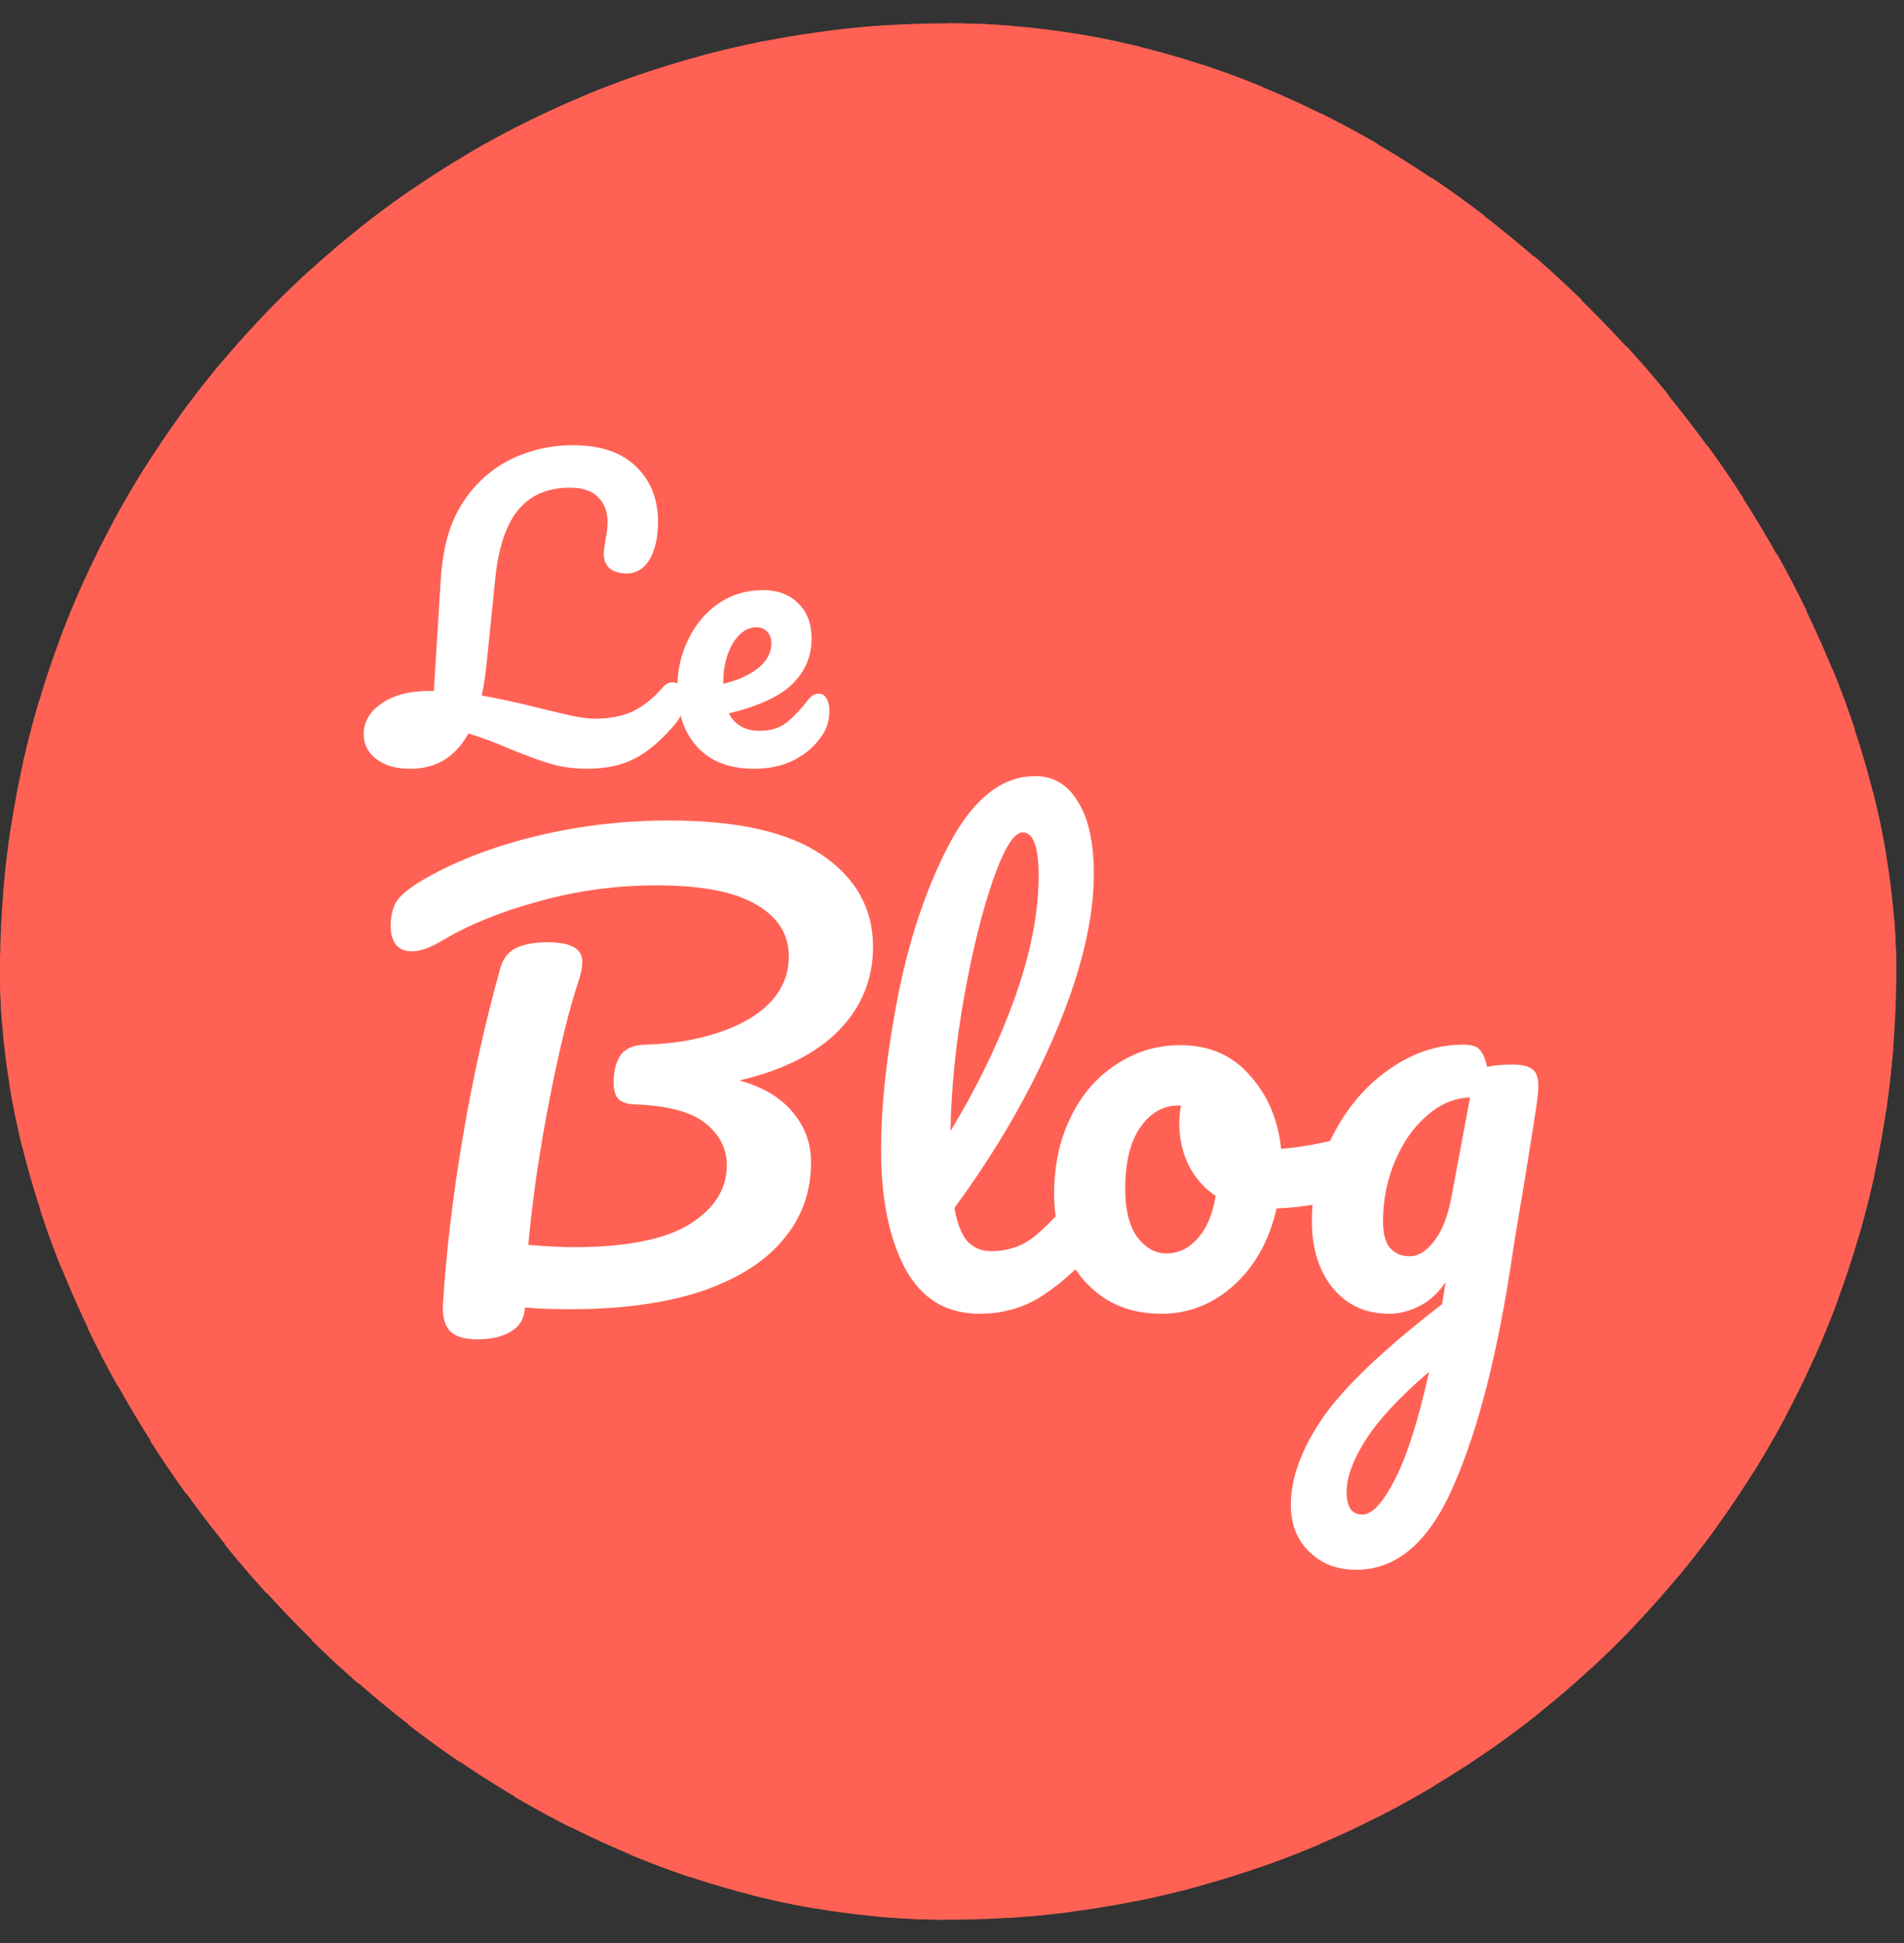
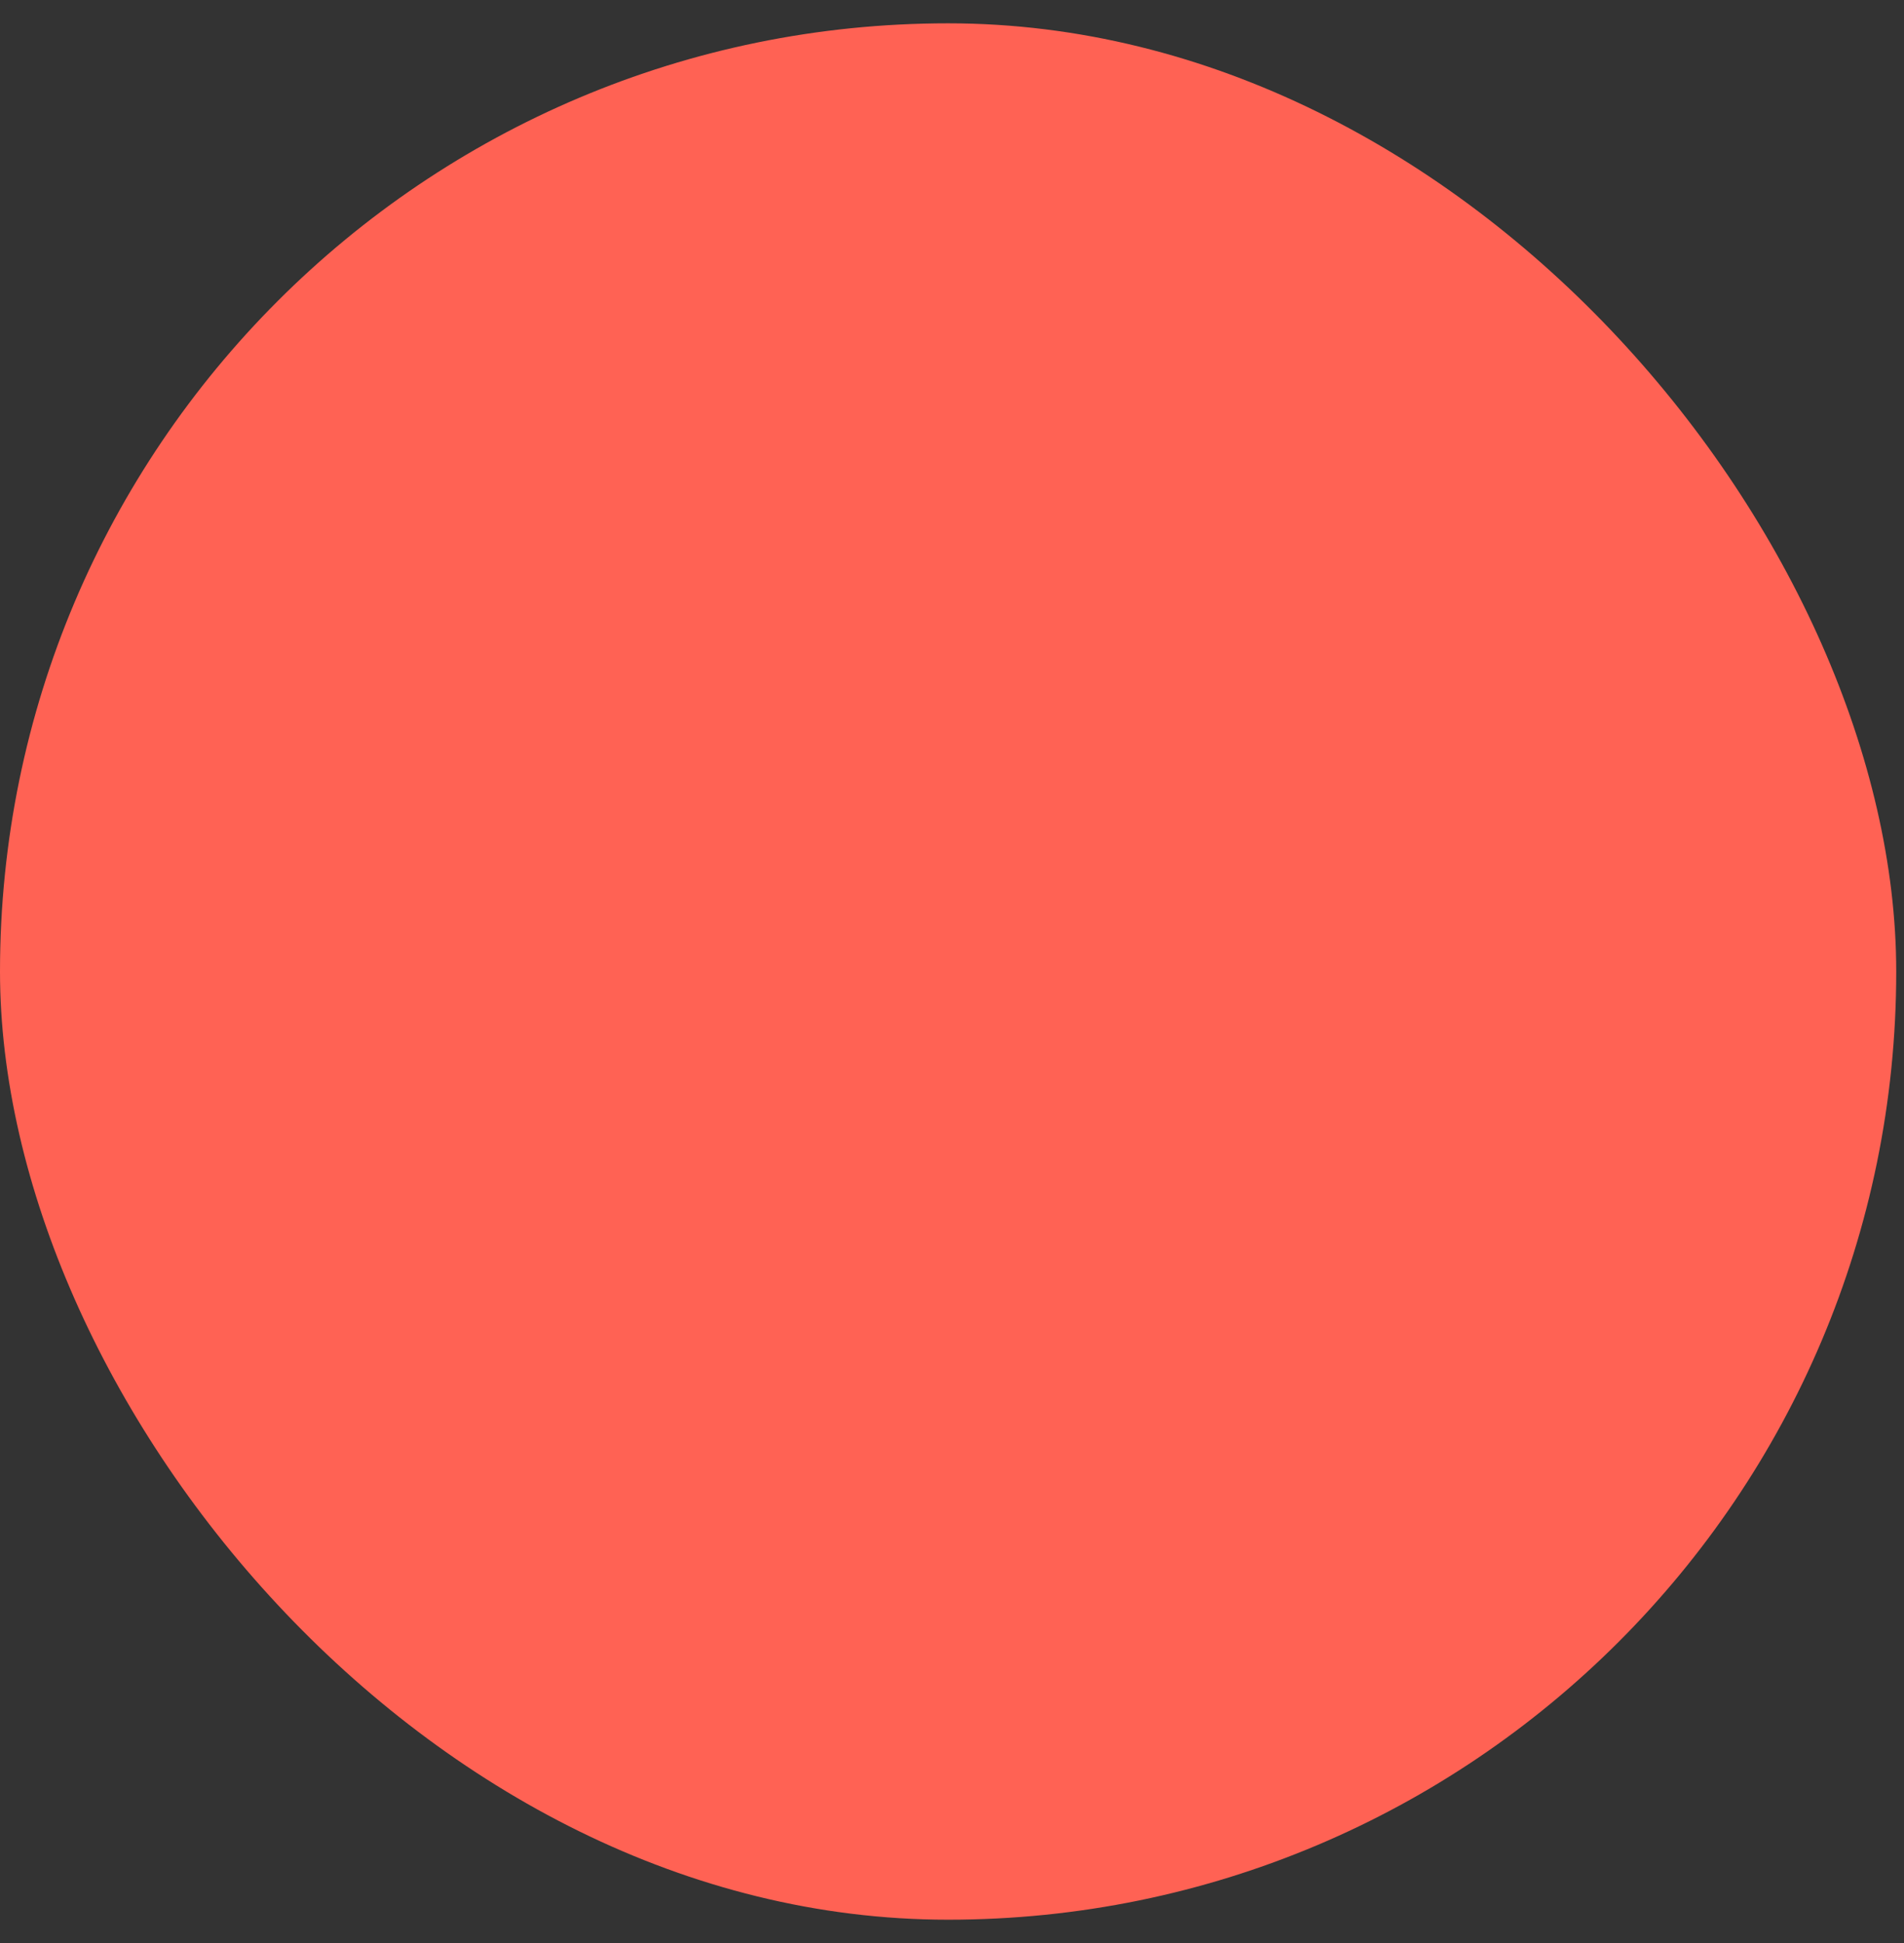
<svg xmlns="http://www.w3.org/2000/svg" width="49" height="50" viewBox="0 0 49 50" fill="none">
  <rect x="0" y="0" width="49" height="50" fill="#333333" stroke="none" />
-   <rect x="0.407" y="1.007" width="47.987" height="47.987" rx="23.993" stroke="#FF6254" stroke-width="0.813" stroke-dasharray="1.63 1.63" />
  <rect y="0.6" width="48.8" height="48.8" rx="24.4" fill="#FF6254" />
-   <path d="M17.314 17.557C17.399 17.557 17.464 17.596 17.509 17.674C17.561 17.752 17.587 17.86 17.587 17.996C17.587 18.25 17.526 18.452 17.402 18.601C17.038 19.037 16.683 19.343 16.338 19.519C16 19.694 15.59 19.782 15.108 19.782C14.77 19.782 14.458 19.74 14.171 19.655C13.885 19.571 13.537 19.444 13.127 19.275C12.756 19.112 12.399 18.979 12.054 18.875C11.722 19.48 11.224 19.782 10.56 19.782C10.196 19.782 9.906 19.701 9.692 19.538C9.47 19.369 9.36 19.154 9.36 18.894C9.36 18.575 9.513 18.312 9.819 18.104C10.124 17.889 10.531 17.781 11.039 17.781H11.165L11.341 14.941C11.38 14.291 11.497 13.754 11.693 13.331C11.888 12.908 12.158 12.547 12.503 12.248C12.802 11.987 13.143 11.792 13.527 11.662C13.911 11.525 14.318 11.457 14.747 11.457C15.45 11.457 15.99 11.639 16.367 12.004C16.745 12.368 16.934 12.843 16.934 13.428C16.934 13.825 16.862 14.147 16.719 14.395C16.576 14.635 16.377 14.756 16.123 14.756C15.941 14.756 15.798 14.713 15.694 14.629C15.59 14.538 15.538 14.411 15.538 14.248C15.538 14.19 15.551 14.082 15.577 13.926C15.616 13.744 15.636 13.581 15.636 13.438C15.636 13.165 15.554 12.95 15.392 12.794C15.235 12.631 14.995 12.55 14.669 12.55C14.097 12.55 13.654 12.739 13.342 13.116C13.03 13.487 12.831 14.073 12.747 14.873L12.522 17.088C12.49 17.401 12.447 17.671 12.395 17.898C12.812 17.97 13.332 18.084 13.957 18.24C14.321 18.331 14.601 18.396 14.796 18.435C14.991 18.474 15.164 18.494 15.313 18.494C15.691 18.494 16.013 18.432 16.28 18.308C16.553 18.178 16.81 17.973 17.051 17.694C17.129 17.602 17.217 17.557 17.314 17.557ZM21.071 17.85C21.156 17.85 21.221 17.889 21.266 17.967C21.318 18.045 21.344 18.152 21.344 18.289C21.344 18.523 21.289 18.725 21.178 18.894C20.996 19.174 20.756 19.392 20.456 19.548C20.163 19.704 19.812 19.782 19.402 19.782C18.778 19.782 18.293 19.597 17.948 19.226C17.603 18.849 17.431 18.341 17.431 17.703C17.431 17.254 17.525 16.838 17.714 16.454C17.902 16.064 18.163 15.755 18.494 15.527C18.833 15.299 19.213 15.185 19.636 15.185C20.014 15.185 20.316 15.299 20.544 15.527C20.772 15.748 20.886 16.051 20.886 16.434C20.886 16.884 20.723 17.271 20.398 17.596C20.079 17.915 19.532 18.169 18.758 18.357C18.914 18.657 19.178 18.806 19.549 18.806C19.815 18.806 20.033 18.744 20.203 18.621C20.378 18.497 20.58 18.289 20.808 17.996C20.886 17.898 20.974 17.85 21.071 17.85ZM19.471 16.142C19.23 16.142 19.025 16.282 18.856 16.561C18.693 16.841 18.612 17.18 18.612 17.576V17.596C18.995 17.505 19.298 17.368 19.519 17.186C19.741 17.004 19.851 16.792 19.851 16.552C19.851 16.428 19.815 16.33 19.744 16.259C19.679 16.181 19.588 16.142 19.471 16.142ZM22.468 24.364C22.468 25.193 22.175 25.911 21.589 26.516C21.003 27.111 20.149 27.541 19.027 27.804C19.632 27.97 20.091 28.243 20.403 28.624C20.716 28.995 20.872 29.424 20.872 29.912C20.872 30.683 20.628 31.352 20.14 31.918C19.662 32.484 18.959 32.923 18.032 33.236C17.104 33.538 15.987 33.69 14.679 33.69C14.191 33.69 13.801 33.675 13.508 33.646C13.498 33.919 13.381 34.124 13.156 34.26C12.932 34.397 12.644 34.465 12.293 34.465C11.941 34.465 11.697 34.387 11.561 34.231C11.434 34.075 11.38 33.846 11.4 33.543C11.488 32.177 11.658 30.747 11.912 29.254C12.166 27.75 12.488 26.301 12.878 24.905C12.947 24.662 13.083 24.491 13.288 24.393C13.493 24.296 13.762 24.247 14.093 24.247C14.689 24.247 14.986 24.413 14.986 24.744C14.986 24.881 14.957 25.037 14.899 25.213C14.645 25.974 14.391 27.009 14.137 28.317C13.884 29.615 13.703 30.854 13.596 32.035C14.064 32.074 14.445 32.094 14.738 32.094C16.104 32.094 17.104 31.898 17.739 31.508C18.383 31.108 18.705 30.6 18.705 29.986C18.705 29.556 18.52 29.195 18.149 28.902C17.788 28.609 17.178 28.448 16.319 28.419C16.123 28.409 15.987 28.36 15.909 28.273C15.831 28.185 15.792 28.043 15.792 27.848C15.792 27.565 15.85 27.336 15.967 27.16C16.084 26.984 16.299 26.892 16.611 26.882C17.305 26.862 17.929 26.76 18.485 26.574C19.052 26.389 19.496 26.13 19.818 25.799C20.14 25.457 20.301 25.062 20.301 24.613C20.301 24.047 20.023 23.602 19.466 23.28C18.91 22.949 18.056 22.783 16.904 22.783C15.86 22.783 14.85 22.919 13.874 23.193C12.898 23.456 12.068 23.793 11.385 24.203C11.073 24.388 10.809 24.481 10.595 24.481C10.419 24.481 10.282 24.422 10.185 24.305C10.097 24.178 10.053 24.022 10.053 23.837C10.053 23.593 10.102 23.383 10.199 23.207C10.307 23.032 10.555 22.831 10.946 22.607C11.766 22.139 12.727 21.773 13.83 21.509C14.933 21.245 16.06 21.114 17.212 21.114C18.978 21.114 20.296 21.411 21.165 22.007C22.033 22.602 22.468 23.388 22.468 24.364ZM28.121 30.469C28.248 30.469 28.345 30.527 28.413 30.644C28.492 30.762 28.531 30.922 28.531 31.128C28.531 31.518 28.438 31.82 28.253 32.035C27.833 32.552 27.374 32.977 26.876 33.309C26.388 33.641 25.832 33.807 25.207 33.807C24.349 33.807 23.709 33.416 23.29 32.635C22.88 31.855 22.675 30.844 22.675 29.605C22.675 28.414 22.826 27.058 23.128 25.535C23.441 24.012 23.895 22.705 24.49 21.611C25.095 20.518 25.812 19.972 26.642 19.972C27.111 19.972 27.477 20.191 27.74 20.631C28.013 21.06 28.15 21.68 28.15 22.49C28.15 23.651 27.828 24.998 27.184 26.53C26.54 28.063 25.666 29.581 24.563 31.084C24.631 31.484 24.744 31.772 24.9 31.947C25.056 32.113 25.261 32.196 25.515 32.196C25.915 32.196 26.266 32.084 26.569 31.86C26.872 31.625 27.257 31.23 27.726 30.674C27.843 30.537 27.974 30.469 28.121 30.469ZM26.32 21.421C26.096 21.421 25.842 21.826 25.559 22.636C25.276 23.446 25.027 24.452 24.812 25.652C24.597 26.853 24.48 28.004 24.461 29.107C25.154 27.965 25.705 26.823 26.115 25.681C26.525 24.53 26.73 23.48 26.73 22.534C26.73 21.792 26.593 21.421 26.32 21.421ZM34.814 29.239C34.941 29.239 35.038 29.302 35.106 29.429C35.175 29.556 35.209 29.717 35.209 29.912C35.209 30.381 35.068 30.659 34.785 30.747C34.199 30.952 33.555 31.069 32.852 31.098C32.666 31.918 32.3 32.577 31.754 33.075C31.207 33.563 30.588 33.807 29.895 33.807C29.309 33.807 28.806 33.665 28.387 33.382C27.977 33.099 27.665 32.723 27.45 32.255C27.235 31.786 27.128 31.279 27.128 30.732C27.128 29.99 27.269 29.332 27.552 28.756C27.835 28.17 28.226 27.716 28.724 27.394C29.221 27.062 29.773 26.896 30.378 26.896C31.12 26.896 31.715 27.155 32.164 27.672C32.623 28.18 32.891 28.809 32.969 29.561C33.428 29.532 33.974 29.434 34.609 29.268C34.687 29.249 34.755 29.239 34.814 29.239ZM30.012 32.255C30.324 32.255 30.593 32.128 30.817 31.874C31.051 31.62 31.207 31.254 31.285 30.776C30.983 30.571 30.749 30.303 30.583 29.971C30.427 29.639 30.349 29.288 30.349 28.917C30.349 28.761 30.363 28.605 30.392 28.448H30.319C29.929 28.448 29.602 28.639 29.338 29.019C29.085 29.39 28.958 29.917 28.958 30.6C28.958 31.137 29.06 31.547 29.265 31.83C29.48 32.113 29.729 32.255 30.012 32.255ZM38.916 27.394C39.16 27.394 39.33 27.433 39.428 27.511C39.535 27.58 39.589 27.721 39.589 27.936C39.589 28.053 39.584 28.146 39.574 28.214C39.535 28.517 39.413 29.297 39.208 30.556C39.062 31.406 38.969 31.967 38.93 32.24C38.559 34.758 38.057 36.744 37.422 38.199C36.797 39.663 35.958 40.395 34.904 40.395C34.406 40.395 34.001 40.238 33.689 39.926C33.377 39.624 33.221 39.223 33.221 38.726C33.221 38.033 33.494 37.286 34.04 36.486C34.587 35.695 35.612 34.719 37.115 33.558L37.203 32.987C37.037 33.25 36.817 33.455 36.544 33.602C36.28 33.738 36.017 33.807 35.753 33.807C35.148 33.807 34.665 33.587 34.304 33.148C33.943 32.709 33.762 32.133 33.762 31.42C33.762 30.64 33.943 29.903 34.304 29.21C34.665 28.507 35.143 27.946 35.739 27.526C36.344 27.097 36.983 26.882 37.656 26.882C37.871 26.882 38.013 26.926 38.081 27.014C38.159 27.092 38.222 27.238 38.271 27.453C38.457 27.414 38.672 27.394 38.916 27.394ZM36.28 32.328C36.505 32.328 36.719 32.191 36.924 31.918C37.129 31.645 37.276 31.254 37.364 30.747L37.832 28.243C37.432 28.253 37.061 28.409 36.719 28.712C36.378 29.005 36.105 29.395 35.9 29.883C35.695 30.371 35.592 30.888 35.592 31.435C35.592 31.738 35.651 31.962 35.768 32.108C35.895 32.255 36.066 32.328 36.28 32.328ZM35.065 38.974C35.309 38.974 35.582 38.682 35.885 38.096C36.197 37.511 36.495 36.578 36.778 35.3C36.026 35.944 35.485 36.525 35.153 37.042C34.821 37.559 34.655 38.013 34.655 38.404C34.655 38.569 34.684 38.706 34.743 38.813C34.811 38.921 34.919 38.974 35.065 38.974Z" fill="white" />
</svg>